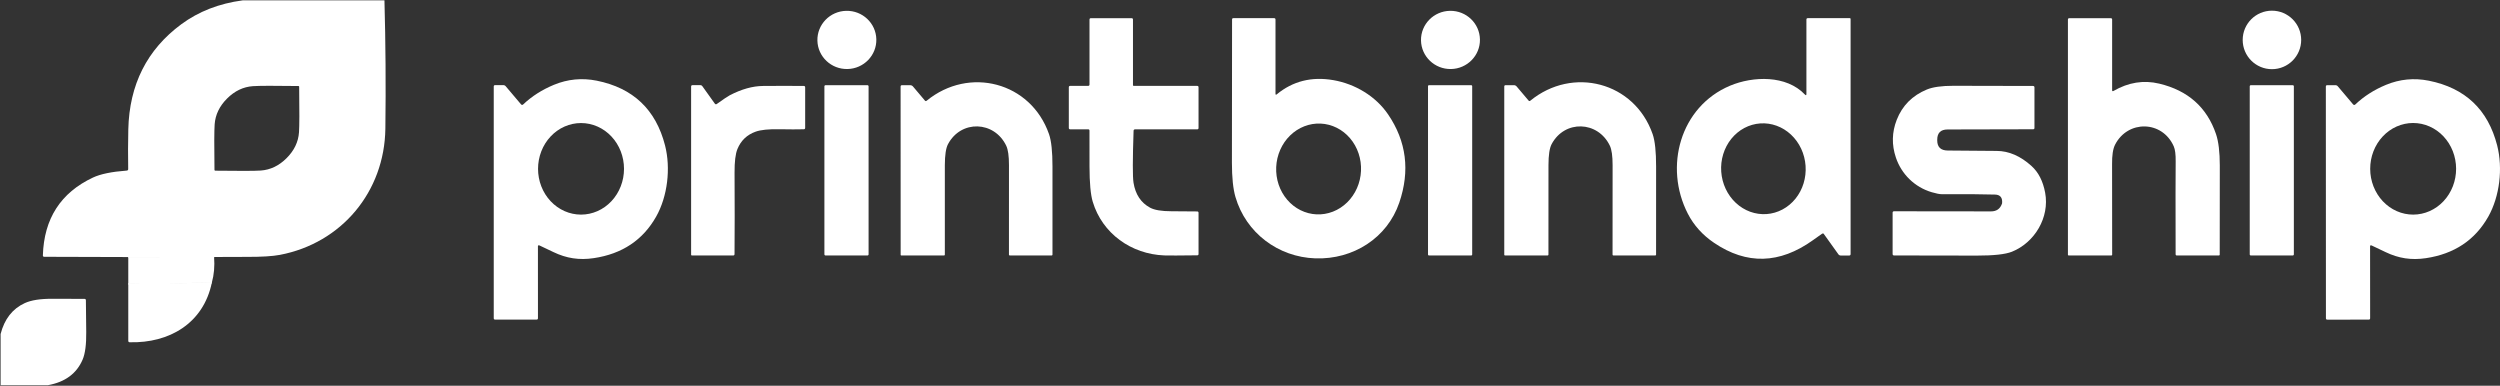
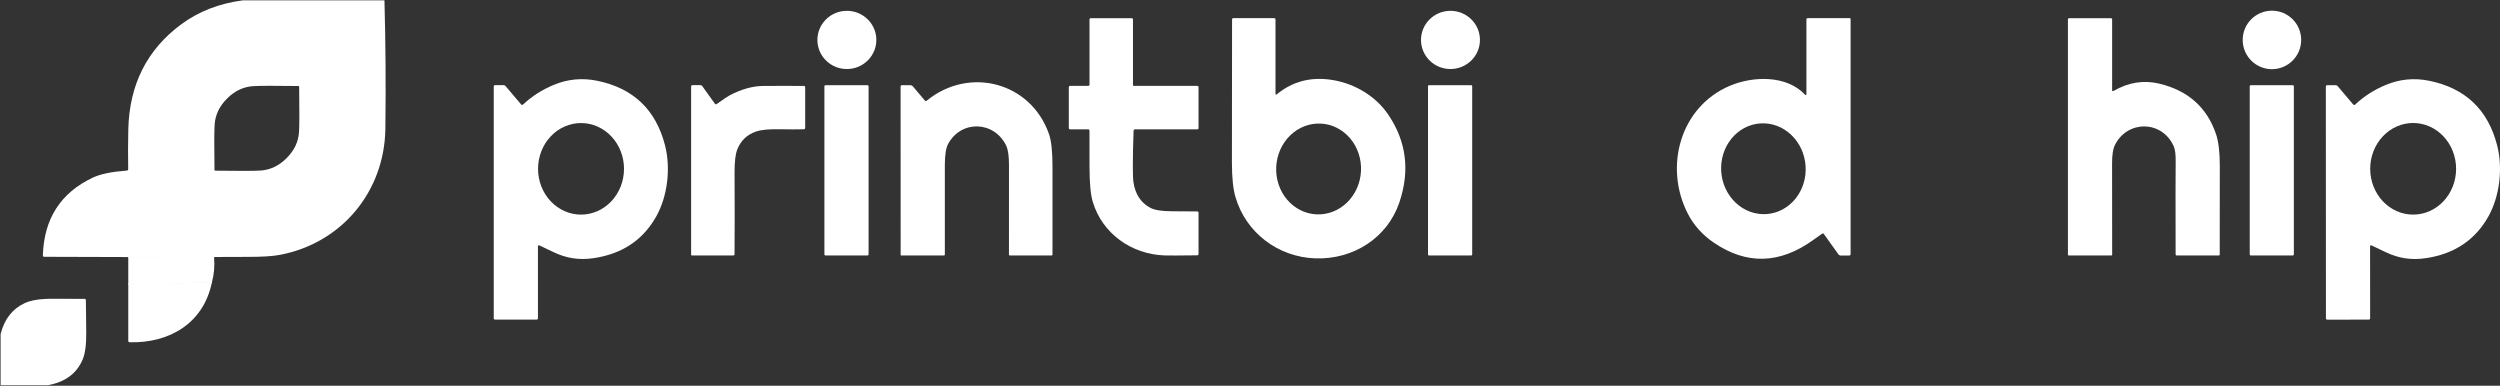
<svg xmlns="http://www.w3.org/2000/svg" width="3649" height="563" viewBox="0 0 3649 563" fill="none">
  <rect x="0" y="0" width="3649" height="563" fill="#333333" stroke="none" />
  <path d="M312.51 375.112L187.233 375.196" stroke="white" stroke-width="2" />
  <path d="M309.181 412.6L187.233 414.347" stroke="white" stroke-width="2" />
  <path d="M561.15 0.531C562.842 62.802 563.286 125.211 562.481 187.759C561.275 279.666 498.74 354.89 408.371 372.032C397.776 374.029 381.854 375 360.607 374.944C344.575 374.916 328.542 374.972 312.51 375.111L187.233 375.194L64.619 374.819C63.232 374.819 62.553 374.126 62.58 372.739C64.217 319.206 88.557 281.358 135.6 259.196C146.611 254.009 163.046 250.611 184.903 249.003C186.401 248.892 187.136 248.101 187.108 246.631C186.776 227.409 186.831 208.159 187.275 188.882C188.773 123.56 214.555 72.399 264.621 35.397C289.918 16.73 319.763 5.108 354.158 0.531H561.15ZM331.399 143.864C320.332 154.931 314.299 167.496 313.301 181.559C312.663 190.713 312.579 212.875 313.051 248.046C313.051 248.212 313.093 248.351 313.176 248.462C313.231 248.573 313.314 248.67 313.425 248.753C313.509 248.864 313.606 248.947 313.717 249.003C313.828 249.086 313.966 249.127 314.133 249.127C349.304 249.599 371.466 249.53 380.62 248.919C394.683 247.921 407.248 241.888 418.315 230.821C429.41 219.754 435.443 207.189 436.414 193.126C437.052 183.972 437.135 161.81 436.664 126.639C436.664 126.473 436.622 126.334 436.539 126.223C436.483 126.112 436.414 126.001 436.331 125.89C436.22 125.807 436.109 125.738 435.998 125.682C435.887 125.599 435.748 125.557 435.582 125.557C400.411 125.058 378.248 125.128 369.095 125.766C355.032 126.764 342.467 132.797 331.399 143.864Z" fill="white" />
  <path d="M1237.05 100.749C1260.81 100.21 1279.63 80.759 1279.1 57.304C1278.57 33.849 1258.88 15.272 1235.13 15.811C1211.37 16.35 1192.55 35.801 1193.08 59.256C1193.61 82.711 1213.3 101.288 1237.05 100.749Z" fill="white" />
  <path d="M2117.77 100.756C2141.53 100.383 2160.49 81.064 2160.12 57.605C2159.75 34.147 2140.19 15.434 2116.44 15.807C2092.68 16.18 2073.72 35.499 2074.09 58.957C2074.46 82.415 2094.02 101.129 2117.77 100.756Z" fill="white" />
  <path d="M3316.12 100.967C3339.69 100.967 3358.81 81.856 3358.81 58.28C3358.81 34.704 3339.69 15.592 3316.12 15.592C3292.54 15.592 3273.43 34.704 3273.43 58.28C3273.43 81.856 3292.54 100.967 3316.12 100.967Z" fill="white" />
-   <path d="M1654.57 190.923C1653.15 232.945 1653.12 258.186 1654.48 266.646C1657.23 283.76 1665.29 295.923 1678.66 303.134C1685.04 306.574 1695.3 308.307 1709.44 308.335C1729.86 308.39 1742.52 308.488 1747.43 308.626C1748.74 308.654 1749.39 309.334 1749.39 310.665V370.702C1749.39 372.006 1748.75 372.658 1747.47 372.658C1721.93 372.991 1705.94 373.046 1699.5 372.824C1651.11 370.994 1608.92 340.788 1594.99 294.563C1591.85 284.134 1590.27 266.881 1590.24 242.805C1590.24 237.729 1590.23 220.352 1590.2 190.673C1590.2 189.397 1589.56 188.759 1588.29 188.759H1562.12C1560.73 188.759 1560.04 188.066 1560.04 186.679V127.432C1560.04 126.045 1560.73 125.352 1562.12 125.352H1588.16C1589.55 125.352 1590.24 124.658 1590.24 123.271V28.617C1590.24 27.23 1590.94 26.537 1592.32 26.537H1651.61C1653 26.537 1653.69 27.23 1653.69 28.617V124.353C1653.69 124.618 1653.8 124.872 1653.98 125.059C1654.17 125.246 1654.43 125.352 1654.69 125.352H1747.31C1748.69 125.352 1749.39 126.045 1749.39 127.432V186.72C1749.39 188.107 1748.71 188.801 1747.35 188.801H1656.81C1655.37 188.801 1654.62 189.508 1654.57 190.923Z" fill="white" />
+   <path d="M1654.57 190.923C1653.15 232.945 1653.12 258.186 1654.48 266.646C1657.23 283.76 1665.29 295.923 1678.66 303.134C1685.04 306.574 1695.3 308.307 1709.44 308.335C1729.86 308.39 1742.52 308.488 1747.43 308.626C1748.74 308.654 1749.39 309.334 1749.39 310.665V370.702C1749.39 372.006 1748.75 372.658 1747.47 372.658C1721.93 372.991 1705.94 373.046 1699.5 372.824C1651.11 370.994 1608.92 340.788 1594.99 294.563C1591.85 284.134 1590.27 266.881 1590.24 242.805C1590.24 237.729 1590.23 220.352 1590.2 190.673C1590.2 189.397 1589.56 188.759 1588.29 188.759H1562.12C1560.73 188.759 1560.04 188.066 1560.04 186.679V127.432C1560.04 126.045 1560.73 125.352 1562.12 125.352H1588.16C1589.55 125.352 1590.24 124.658 1590.24 123.271V28.617C1590.24 27.23 1590.94 26.537 1592.32 26.537H1651.61C1653 26.537 1653.69 27.23 1653.69 28.617V124.353C1653.69 124.618 1653.8 124.872 1653.98 125.059C1654.17 125.246 1654.43 125.352 1654.69 125.352H1747.31C1748.69 125.352 1749.39 126.045 1749.39 127.432V186.72C1749.39 188.107 1748.71 188.801 1747.35 188.801H1656.81C1655.37 188.801 1654.62 189.508 1654.57 190.923" fill="white" />
  <path d="M1863.6 137.666C1887.01 118.388 1914.55 111.495 1946.23 116.987C1977.68 122.438 2007.85 140.203 2026.11 167.039C2052.85 206.343 2058.27 249.267 2042.38 295.81C2024.78 347.402 1975.06 379.022 1919.89 377.108C1865.55 375.236 1818.58 339.913 1803.27 287.531C1799.83 275.77 1798.11 259.072 1798.11 237.437C1798.14 201.85 1798.2 132.187 1798.32 28.45C1798.32 27.146 1798.98 26.494 1800.31 26.494H1859.6C1861.02 26.494 1861.72 27.188 1861.72 28.574V136.75C1861.72 138.387 1862.35 138.692 1863.6 137.666ZM1921.62 312.884C1929.75 313.253 1937.88 311.905 1945.54 308.916C1953.2 305.928 1960.24 301.357 1966.27 295.466C1972.29 289.575 1977.18 282.479 1980.66 274.582C1984.13 266.685 1986.13 258.143 1986.52 249.442C1986.92 240.742 1985.71 232.054 1982.96 223.875C1980.22 215.696 1975.99 208.185 1970.52 201.772C1965.05 195.359 1958.45 190.169 1951.1 186.499C1943.74 182.828 1935.77 180.749 1927.64 180.38C1919.51 180.011 1911.39 181.359 1903.73 184.348C1896.07 187.336 1889.02 191.906 1883 197.797C1876.97 203.688 1872.08 210.785 1868.61 218.682C1865.13 226.579 1863.14 235.121 1862.74 243.821C1862.35 252.522 1863.56 261.209 1866.3 269.389C1869.05 277.568 1873.28 285.079 1878.74 291.492C1884.21 297.905 1890.81 303.095 1898.17 306.765C1905.53 310.435 1913.5 312.515 1921.62 312.884Z" fill="white" />
  <path d="M2634.4 137.957C2635.9 139.538 2636.64 139.233 2636.64 137.041V28.574C2636.64 27.188 2637.34 26.494 2638.72 26.494H2700.09C2700.37 26.494 2700.63 26.604 2700.83 26.799C2701.02 26.994 2701.13 27.258 2701.13 27.534V370.826C2701.13 372.241 2700.44 372.948 2699.05 372.948H2686.74C2686.07 372.948 2685.41 372.79 2684.82 372.486C2684.22 372.182 2683.71 371.741 2683.33 371.2L2661.94 341.327C2661.41 340.551 2660.5 340.551 2659.2 341.327C2658.81 341.577 2654.41 344.697 2646.01 350.689C2597.49 385.333 2549.52 386.636 2502.09 354.6C2485.14 343.172 2472.29 328.915 2463.52 311.829C2428.4 243.47 2452.37 155.764 2525.14 125.101C2558.76 110.954 2607.44 109.415 2634.4 137.957ZM2578.49 312.458C2586.57 311.892 2594.45 309.621 2601.69 305.775C2608.92 301.928 2615.37 296.58 2620.66 290.037C2625.94 283.494 2629.97 275.883 2632.5 267.64C2635.03 259.397 2636.02 250.683 2635.41 241.995C2634.81 233.307 2632.61 224.815 2628.96 217.005C2625.3 209.194 2620.26 202.218 2614.11 196.474C2607.97 190.731 2600.84 186.332 2593.14 183.529C2585.44 180.727 2577.32 179.575 2569.23 180.14C2561.15 180.706 2553.27 182.976 2546.03 186.823C2538.8 190.67 2532.35 196.018 2527.07 202.561C2521.78 209.104 2517.76 216.715 2515.22 224.958C2512.69 233.201 2511.7 241.915 2512.31 250.603C2512.92 259.291 2515.11 267.783 2518.76 275.593C2522.42 283.404 2527.46 290.38 2533.61 296.124C2539.75 301.867 2546.88 306.266 2554.58 309.069C2562.28 311.871 2570.4 313.023 2578.49 312.458Z" fill="white" />
  <path d="M3084.91 132.716C3106.63 120.206 3128.81 116.642 3151.44 122.023C3193.55 132.036 3221.24 156.639 3234.53 195.832C3238.19 206.677 3240.02 221.961 3240.02 241.682C3240.02 298.294 3239.98 341.661 3239.9 371.784C3239.9 372.082 3239.78 372.368 3239.57 372.579C3239.36 372.789 3239.07 372.908 3238.77 372.908H3177.4C3176.15 372.908 3175.53 372.27 3175.53 370.994C3175.36 296.963 3175.39 251.862 3175.61 235.691C3175.75 225.539 3174.82 218.188 3172.83 213.64C3156.06 175.612 3105.63 174.904 3087.12 211.268C3084.07 217.287 3082.62 226.815 3082.79 239.851C3082.87 245.926 3082.92 289.876 3082.92 371.701C3082.92 371.859 3082.88 372.016 3082.82 372.163C3082.76 372.309 3082.67 372.442 3082.56 372.554C3082.45 372.666 3082.32 372.755 3082.17 372.816C3082.02 372.876 3081.87 372.908 3081.71 372.908H3019.38C3019.11 372.908 3018.84 372.798 3018.65 372.603C3018.45 372.408 3018.34 372.143 3018.34 371.867V28.617C3018.34 27.23 3019.05 26.537 3020.46 26.537H3080.79C3082.18 26.537 3082.87 27.23 3082.87 28.617V131.551C3082.87 133.104 3083.55 133.492 3084.91 132.716Z" fill="white" />
  <path d="M785.159 359.385L785.2 464.398C785.2 465.785 784.507 466.479 783.12 466.479H722.708C721.349 466.479 720.669 465.799 720.669 464.44V126.308C720.669 124.921 721.376 124.227 722.791 124.227H734.524C735.994 124.227 737.201 124.782 738.144 125.892L760.361 152.145C761.415 153.393 762.539 153.463 763.732 152.353C776.269 140.481 791.206 130.954 808.542 123.77C828.651 115.476 849.441 113.465 870.91 117.737C924.055 128.388 957.326 159.925 970.723 212.349C979.17 245.509 974.468 286.574 957.701 316.198C938.368 350.426 908.036 370.618 866.707 376.776C845.363 379.98 826.765 377.067 807.751 367.914C794.936 361.729 788.168 358.511 787.447 358.261C785.922 357.762 785.159 358.137 785.159 359.385ZM848.068 313.244C864.708 313.244 880.667 306.204 892.433 293.673C904.2 281.142 910.81 264.146 910.81 246.424C910.81 228.703 904.2 211.707 892.433 199.176C880.667 186.645 864.708 179.605 848.068 179.605C839.828 179.605 831.67 181.333 824.057 184.691C816.445 188.049 809.528 192.971 803.702 199.176C797.876 205.381 793.254 212.747 790.101 220.854C786.948 228.961 785.325 237.649 785.325 246.424C785.325 255.199 786.948 263.888 790.101 271.995C793.254 280.102 797.876 287.468 803.702 293.673C809.528 299.878 816.445 304.799 824.057 308.157C831.67 311.515 839.828 313.244 848.068 313.244Z" fill="white" />
  <path d="M3461.66 358.302C3460.13 357.803 3459.37 358.178 3459.37 359.426L3459.45 464.44C3459.45 465.826 3458.76 466.52 3457.37 466.52L3396.96 466.561C3395.6 466.561 3394.92 465.882 3394.92 464.523L3394.8 126.39C3394.8 125.003 3395.5 124.31 3396.92 124.31H3408.65C3410.12 124.31 3411.33 124.865 3412.27 125.974L3434.49 152.228C3435.54 153.476 3436.67 153.545 3437.86 152.436C3450.4 140.536 3465.33 130.995 3482.67 123.811C3502.78 115.517 3523.57 113.506 3545.04 117.778C3598.18 128.401 3631.47 159.925 3644.89 212.348C3653.34 245.508 3648.64 286.574 3631.91 316.197C3612.58 350.425 3582.25 370.632 3540.92 376.817C3519.57 380.021 3500.98 377.108 3481.96 367.955C3469.15 361.77 3462.38 358.552 3461.66 358.302ZM3522.35 313.243C3530.59 313.229 3538.74 311.485 3546.34 308.112C3553.94 304.738 3560.84 299.801 3566.66 293.583C3572.47 287.364 3577.07 279.985 3580.21 271.868C3583.35 263.75 3584.95 255.053 3584.94 246.273C3584.92 237.492 3583.29 228.801 3580.12 220.695C3576.95 212.588 3572.32 205.225 3566.49 199.027C3560.66 192.829 3553.74 187.916 3546.12 184.569C3538.51 181.222 3530.35 179.507 3522.12 179.521C3513.89 179.536 3505.74 181.279 3498.13 184.652C3490.53 188.026 3483.63 192.963 3477.82 199.182C3472.01 205.4 3467.4 212.779 3464.26 220.897C3461.13 229.014 3459.52 237.711 3459.54 246.492C3459.55 255.272 3461.19 263.963 3464.35 272.07C3467.52 280.176 3472.15 287.539 3477.98 293.737C3483.82 299.936 3490.74 304.849 3498.35 308.195C3505.96 311.542 3514.12 313.257 3522.35 313.243Z" fill="white" />
  <path d="M1349.97 146.778C1350.74 147.721 1351.6 147.804 1352.54 147.027C1414.37 96.393 1504.57 119.526 1531.16 195.831C1534.55 205.623 1536.22 221.391 1536.2 243.137C1536.2 286.075 1536.2 328.943 1536.2 371.742C1536.2 372.051 1536.07 372.347 1535.85 372.565C1535.64 372.784 1535.34 372.907 1535.03 372.907H1473.83C1473.52 372.907 1473.22 372.784 1473 372.565C1472.79 372.347 1472.66 372.051 1472.66 371.742C1472.69 354.101 1472.7 310.539 1472.7 241.057C1472.7 227.771 1471.37 218.326 1468.71 212.723C1451.24 176.235 1402.6 174.695 1383.67 210.477C1380.64 216.218 1379.12 226.426 1379.09 241.099C1379.03 284.73 1379.03 328.291 1379.09 371.783C1379.09 372.081 1378.97 372.367 1378.76 372.578C1378.55 372.788 1378.26 372.907 1377.97 372.907H1315.6C1315.47 372.907 1315.34 372.881 1315.22 372.831C1315.1 372.78 1314.98 372.707 1314.89 372.614C1314.8 372.521 1314.73 372.411 1314.68 372.29C1314.63 372.169 1314.6 372.039 1314.6 371.908L1314.52 126.391C1314.52 125.032 1315.21 124.352 1316.6 124.352H1328.45C1330.15 124.352 1331.53 124.99 1332.62 126.266L1349.97 146.778Z" fill="white" />
-   <path d="M2233.64 146.984C2295.47 96.391 2385.67 119.524 2412.22 195.829C2415.6 205.621 2417.28 221.389 2417.25 243.135C2417.22 286.073 2417.21 328.941 2417.21 371.74C2417.21 372.049 2417.09 372.345 2416.87 372.564C2416.65 372.782 2416.35 372.905 2416.05 372.905H2354.84C2354.53 372.905 2354.24 372.782 2354.02 372.564C2353.8 372.345 2353.68 372.049 2353.68 371.74C2353.71 354.099 2353.73 310.537 2353.76 241.055C2353.76 227.769 2352.43 218.324 2349.77 212.721C2332.29 176.233 2283.65 174.694 2264.72 210.475C2261.7 216.189 2260.17 226.382 2260.15 241.055C2260.09 284.686 2260.08 328.248 2260.11 371.74C2260.11 372.038 2259.99 372.324 2259.78 372.534C2259.57 372.745 2259.28 372.863 2258.98 372.863H2196.61C2196.35 372.863 2196.1 372.758 2195.91 372.571C2195.72 372.383 2195.62 372.129 2195.62 371.865V126.347C2195.62 124.988 2196.31 124.309 2197.7 124.309H2209.55C2211.25 124.309 2212.63 124.947 2213.71 126.222L2231.06 146.734C2231.84 147.677 2232.7 147.761 2233.64 146.984Z" fill="white" />
  <path d="M1046.28 151.728C1055.93 144.821 1062.22 140.605 1065.13 139.079C1082.35 130.12 1098.58 125.585 1113.81 125.474C1131.73 125.308 1151.49 125.294 1173.1 125.433C1174.51 125.433 1175.22 126.14 1175.22 127.554V186.593C1175.22 187.925 1174.57 188.618 1173.26 188.674C1164.19 188.923 1152.34 188.91 1137.69 188.632C1121.96 188.327 1110.38 189.506 1102.95 192.169C1090.25 196.718 1081.37 205.205 1076.32 217.632C1073.46 224.621 1072.08 236.077 1072.16 251.998C1072.41 296.933 1072.4 336.556 1072.12 370.867C1072.12 372.226 1071.44 372.905 1070.08 372.905H1009.79C1009.52 372.905 1009.25 372.796 1009.06 372.601C1008.86 372.406 1008.75 372.141 1008.75 371.865V126.431C1008.75 124.989 1009.47 124.268 1010.92 124.268H1022.32C1023.48 124.268 1024.4 124.739 1025.06 125.682L1043.33 151.228C1044.16 152.366 1045.14 152.532 1046.28 151.728Z" fill="white" />
  <path d="M1266.13 124.35H1204.97C1204.05 124.35 1203.3 125.095 1203.3 126.014V371.24C1203.3 372.159 1204.05 372.904 1204.97 372.904H1266.13C1267.05 372.904 1267.79 372.159 1267.79 371.24V126.014C1267.79 125.095 1267.05 124.35 1266.13 124.35Z" fill="white" />
  <path d="M2147.35 124.35H2085.77C2084.97 124.35 2084.32 125.002 2084.32 125.806V371.448C2084.32 372.252 2084.97 372.904 2085.77 372.904H2147.35C2148.16 372.904 2148.81 372.252 2148.81 371.448V125.806C2148.81 125.002 2148.16 124.35 2147.35 124.35Z" fill="white" />
  <path d="M3346.49 124.35H3285.33C3284.43 124.35 3283.71 125.076 3283.71 125.972V371.282C3283.71 372.178 3284.43 372.904 3285.33 372.904H3346.49C3347.39 372.904 3348.11 372.178 3348.11 371.282V125.972C3348.11 125.076 3347.39 124.35 3346.49 124.35Z" fill="white" />
-   <path d="M2827.58 204.068V205.025C2827.63 214.705 2832.74 219.601 2842.89 219.712C2869.13 219.962 2892.97 220.156 2914.41 220.294C2932.19 220.378 2949.15 227.742 2965.29 242.387C2975.36 251.485 2981.96 264.438 2985.1 281.247C2991.84 317.278 2969.91 354.016 2936.63 367.413C2927.17 371.214 2910.07 373.1 2885.33 373.072C2814.73 372.933 2774.51 372.864 2764.67 372.864C2763.2 372.892 2762.46 372.17 2762.46 370.7V310.455C2762.46 309.068 2763.17 308.374 2764.58 308.374L2906.09 308.541C2913.96 308.541 2919.23 304.949 2921.9 297.765C2922.15 297.099 2922.27 296.711 2922.27 296.6C2922.99 288.417 2919.54 284.215 2911.91 283.993C2894.99 283.466 2869.14 283.286 2834.36 283.452C2831.06 283.452 2826.15 282.496 2819.63 280.582C2794.58 273.176 2775.4 254.203 2767.25 230.03C2760.98 211.419 2761.38 193.056 2768.45 174.944C2776.58 154.169 2791.23 139.412 2812.39 130.675C2821.15 127.041 2834.08 125.225 2851.17 125.225C2896.8 125.225 2935.53 125.308 2967.37 125.474C2968.79 125.502 2969.5 126.223 2969.5 127.638V186.718C2969.5 188.022 2968.84 188.674 2967.54 188.674L2842.8 188.965C2832.62 188.965 2827.55 193.999 2827.58 204.068Z" fill="white" />
  <path d="M312.51 375.112C313.508 388.593 312.399 401.088 309.181 412.599L187.233 414.347V375.196L312.51 375.112Z" fill="white" />
  <path d="M309.181 412.597C296.991 471.885 247.105 501.051 189.355 499.553C187.94 499.526 187.233 498.804 187.233 497.39V414.344L309.181 412.597Z" fill="white" />
  <path d="M69.986 562.212H0.878V487.571C6.453 465.686 18.228 450.625 36.202 442.387C45.66 438.06 59.224 435.965 76.893 436.104C96.975 436.298 112.411 436.34 123.201 436.229C124.615 436.201 125.337 436.895 125.364 438.309C125.558 458.141 125.725 473.536 125.864 484.492C126.085 502.688 124.324 516.154 120.58 524.891C111.87 545.251 95.005 557.691 69.986 562.212Z" fill="white" />
</svg>